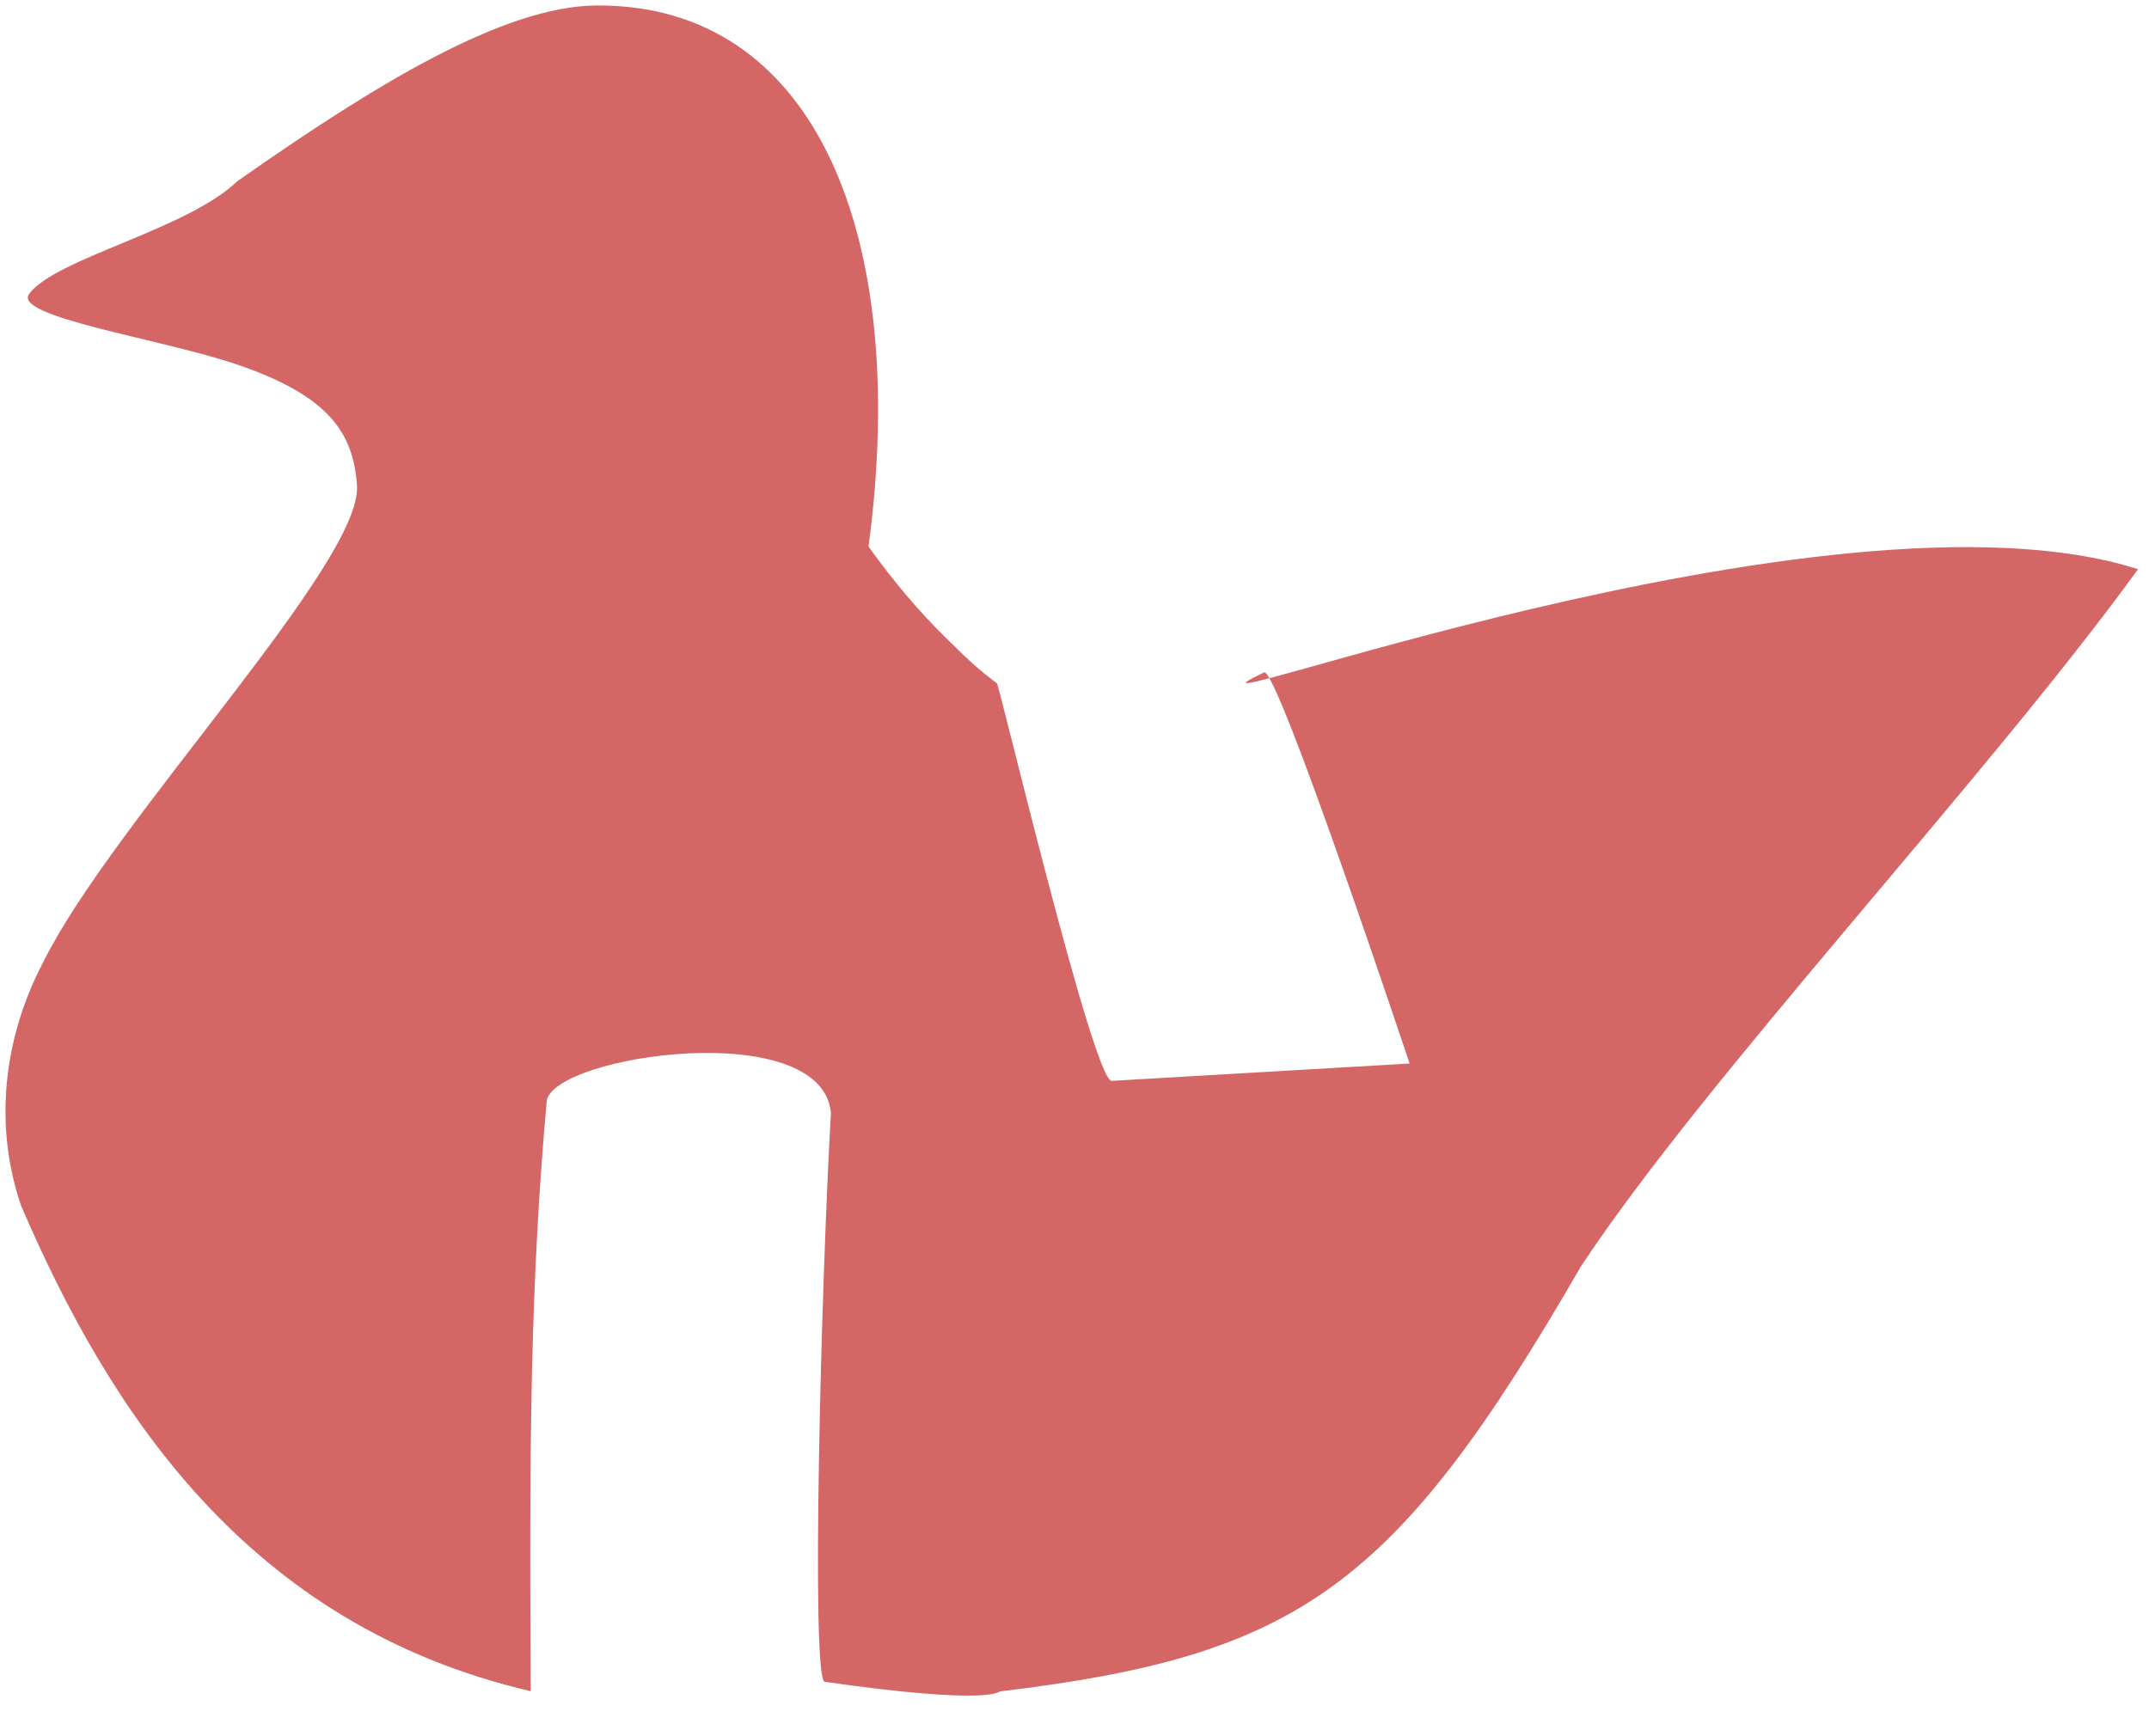
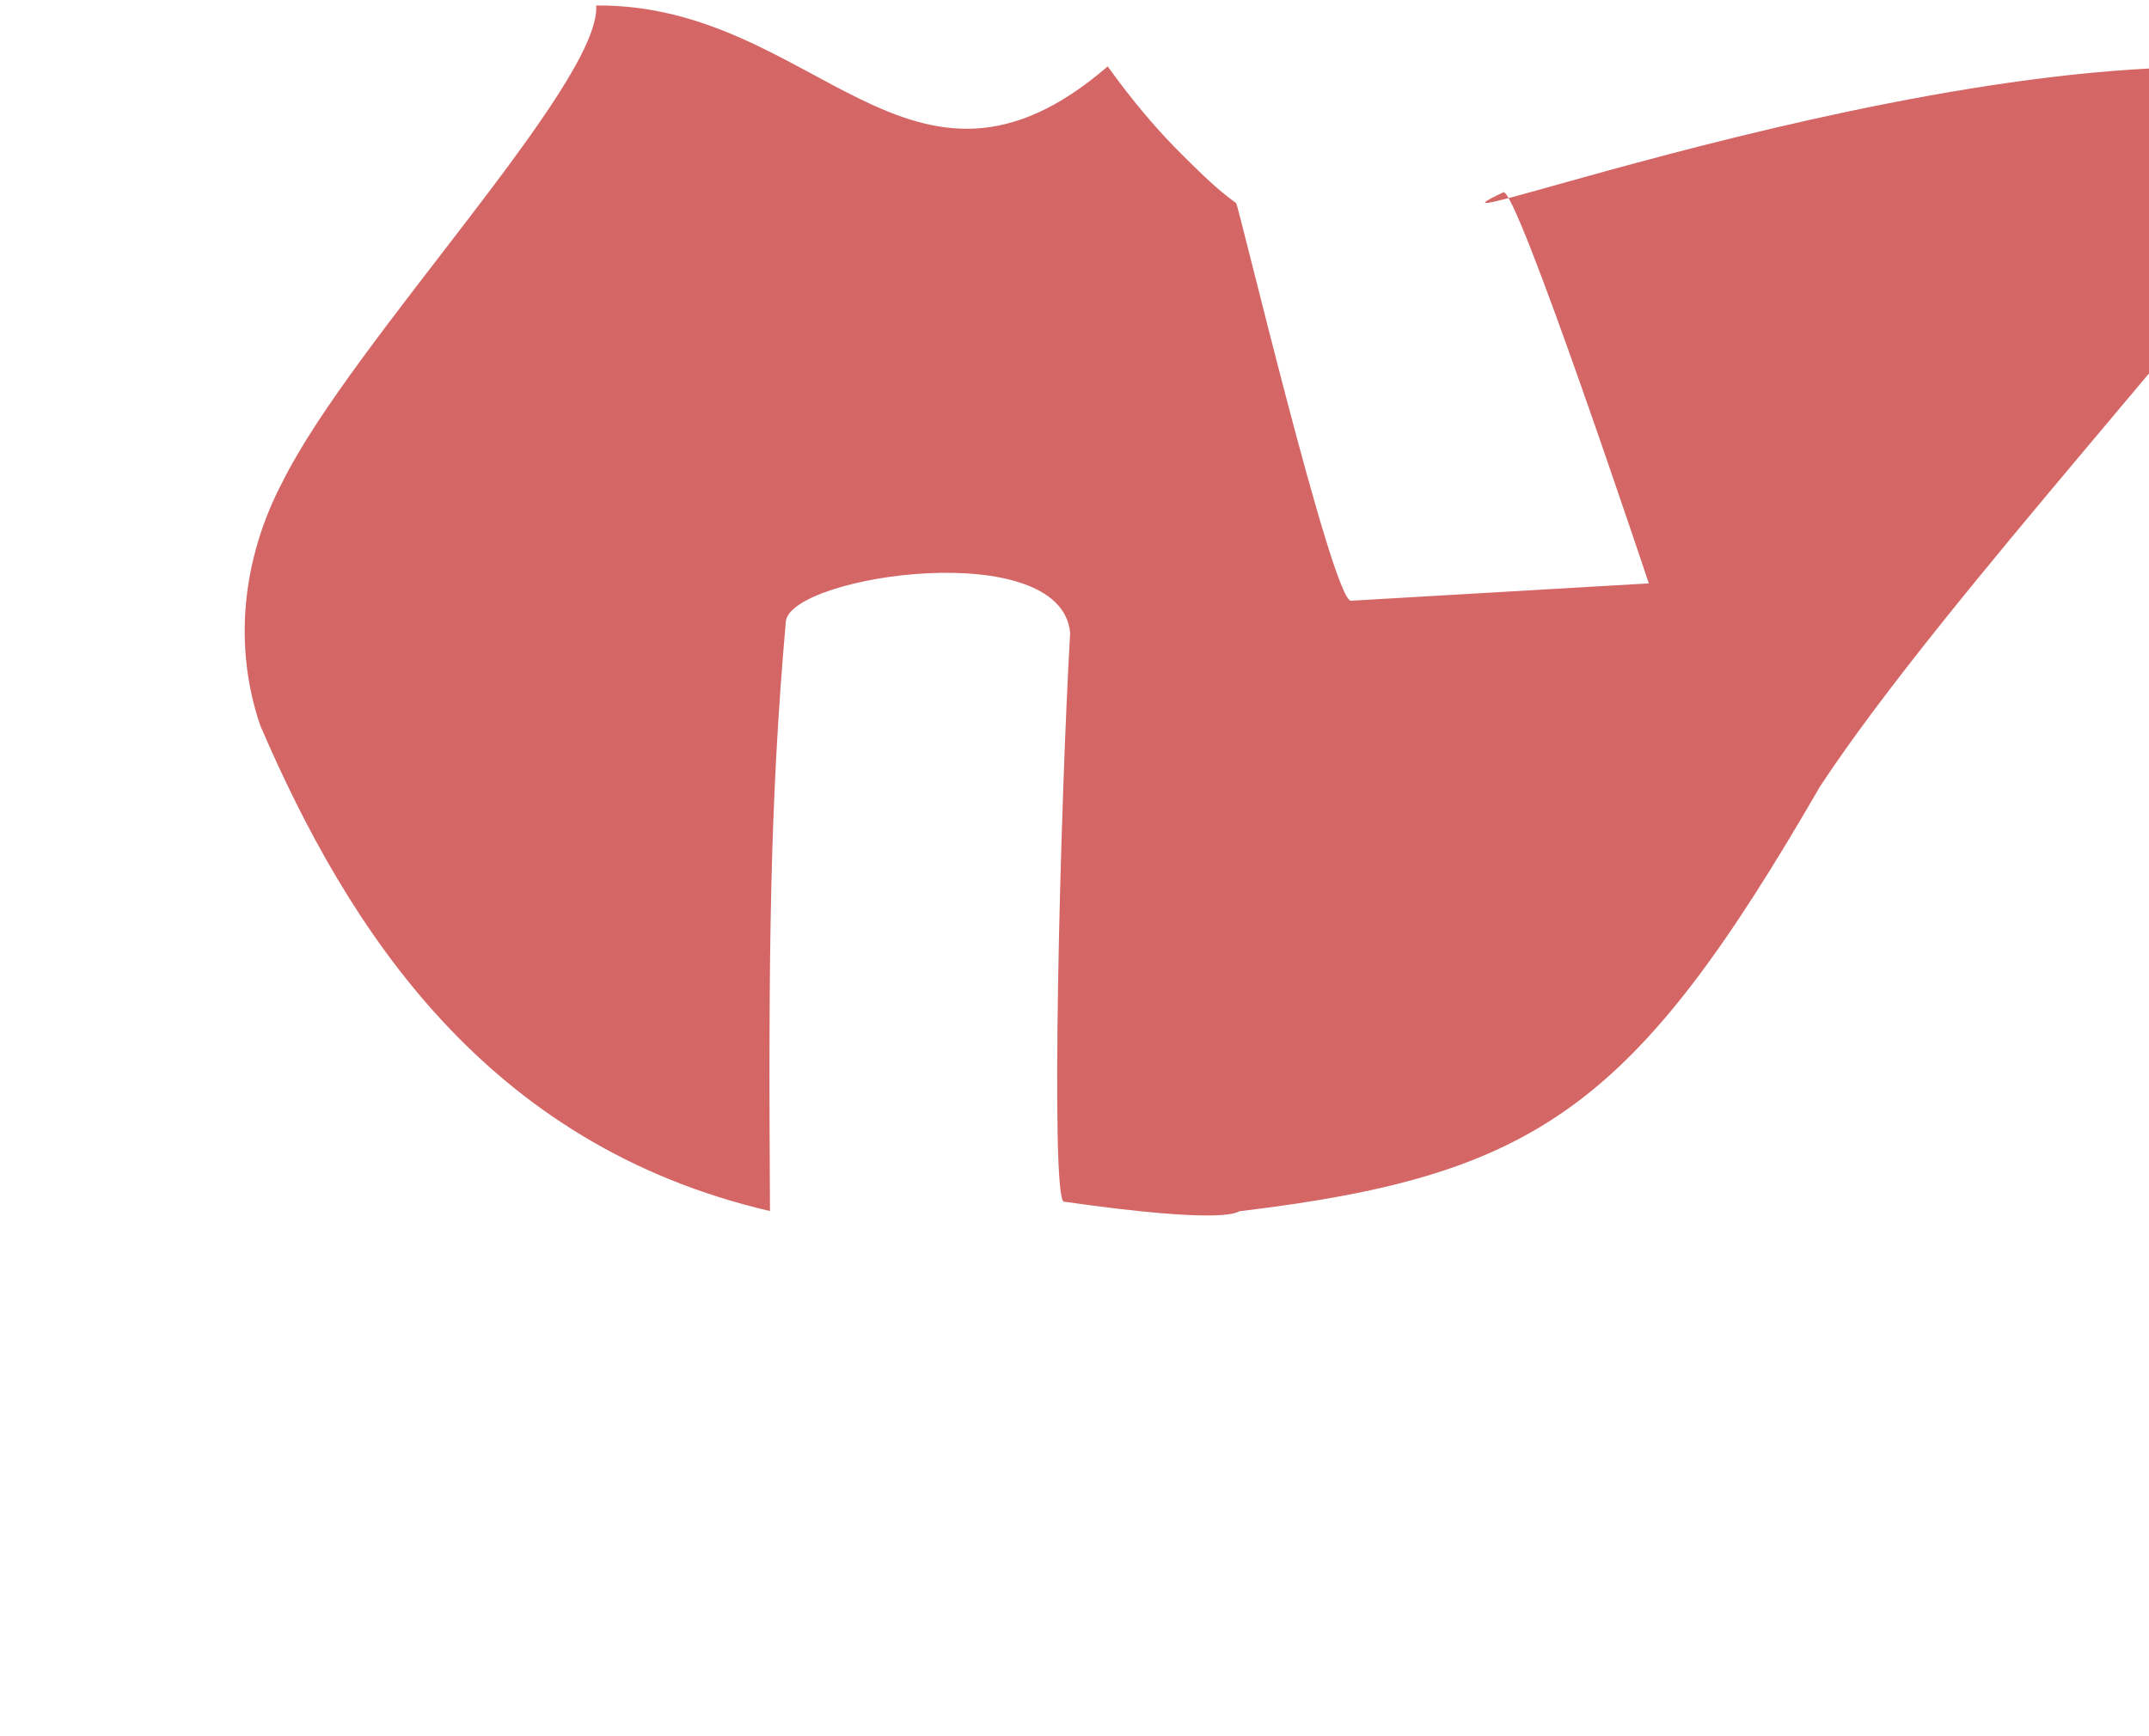
<svg xmlns="http://www.w3.org/2000/svg" xmlns:ns1="http://www.inkscape.org/namespaces/inkscape" xmlns:ns2="http://sodipodi.sourceforge.net/DTD/sodipodi-0.dtd" width="51.711mm" height="41.782mm" viewBox="0 0 51.711 41.782" version="1.1" id="svg5" ns1:version="1.1.2 (b8e25be833, 2022-02-05)" ns2:docname="pajaro1.svg">
  <ns2:namedview id="namedview7" pagecolor="#ffffff" bordercolor="#666666" borderopacity="1.0" ns1:pageshadow="2" ns1:pageopacity="0.0" ns1:pagecheckerboard="0" ns1:document-units="mm" showgrid="false" ns1:zoom="2.5620931" ns1:cx="60.302258" ns1:cy="77.280564" ns1:window-width="1680" ns1:window-height="987" ns1:window-x="-8" ns1:window-y="-8" ns1:window-maximized="1" ns1:current-layer="layer4" fit-margin-top="0" fit-margin-left="0" fit-margin-right="0" fit-margin-bottom="0" />
  <defs id="defs2" />
  <g ns1:groupmode="layer" id="layer4" ns1:label="pajaro" transform="translate(-1.015,-0.882)">
-     <path id="ellipse6747" style="fill:#d35f5f;fill-opacity:0.957;stroke:none;stroke-width:0.265" d="M 15.361,1.014 C 13.125,1.032 10.035,2.921 6.729,5.241 5.509,6.413 2.342,7.101 1.716,7.956 1.309,8.512 4.903,9.036 6.713,9.653 8.934,10.409 9.52,11.304 9.605,12.57 c 0.125,1.862 -5.863,8.08 -7.54,11.45 -0.993,1.882 -1.191,3.989 -0.542,5.883 2.114,4.912 5.43,10.092 12.264,11.683 -0.039,-6.229 -0.002,-9.855 0.383,-14.205 0.17,-1.104 6.622,-2.046 6.84,0.288 -0.237,4.099 -0.484,13.671 -0.149,13.691 4.009,0.574 4.187,0.23 4.215,0.232 7.178,-0.863 9.509,-2.488 13.978,-10.225 2.984,-4.527 9.754,-11.745 13.408,-16.785 -7.413,-2.378 -24.407,4.08 -21.028,2.484 0.313,-0.148 3.5,9.413 3.5,9.413 l -7.172,0.418 c -0.456,-0.063 -2.7,-9.527 -2.759,-9.571 -0.468,-0.341 -0.797,-0.669 -1.254,-1.119 -0.623,-0.613 -1.236,-1.333 -1.835,-2.171 C 22.911,6.582 20.658,0.972 15.361,1.014 Z" ns2:nodetypes="scssscccccccccscccscs" />
+     <path id="ellipse6747" style="fill:#d35f5f;fill-opacity:0.957;stroke:none;stroke-width:0.265" d="M 15.361,1.014 c 0.125,1.862 -5.863,8.08 -7.54,11.45 -0.993,1.882 -1.191,3.989 -0.542,5.883 2.114,4.912 5.43,10.092 12.264,11.683 -0.039,-6.229 -0.002,-9.855 0.383,-14.205 0.17,-1.104 6.622,-2.046 6.84,0.288 -0.237,4.099 -0.484,13.671 -0.149,13.691 4.009,0.574 4.187,0.23 4.215,0.232 7.178,-0.863 9.509,-2.488 13.978,-10.225 2.984,-4.527 9.754,-11.745 13.408,-16.785 -7.413,-2.378 -24.407,4.08 -21.028,2.484 0.313,-0.148 3.5,9.413 3.5,9.413 l -7.172,0.418 c -0.456,-0.063 -2.7,-9.527 -2.759,-9.571 -0.468,-0.341 -0.797,-0.669 -1.254,-1.119 -0.623,-0.613 -1.236,-1.333 -1.835,-2.171 C 22.911,6.582 20.658,0.972 15.361,1.014 Z" ns2:nodetypes="scssscccccccccscccscs" />
  </g>
</svg>